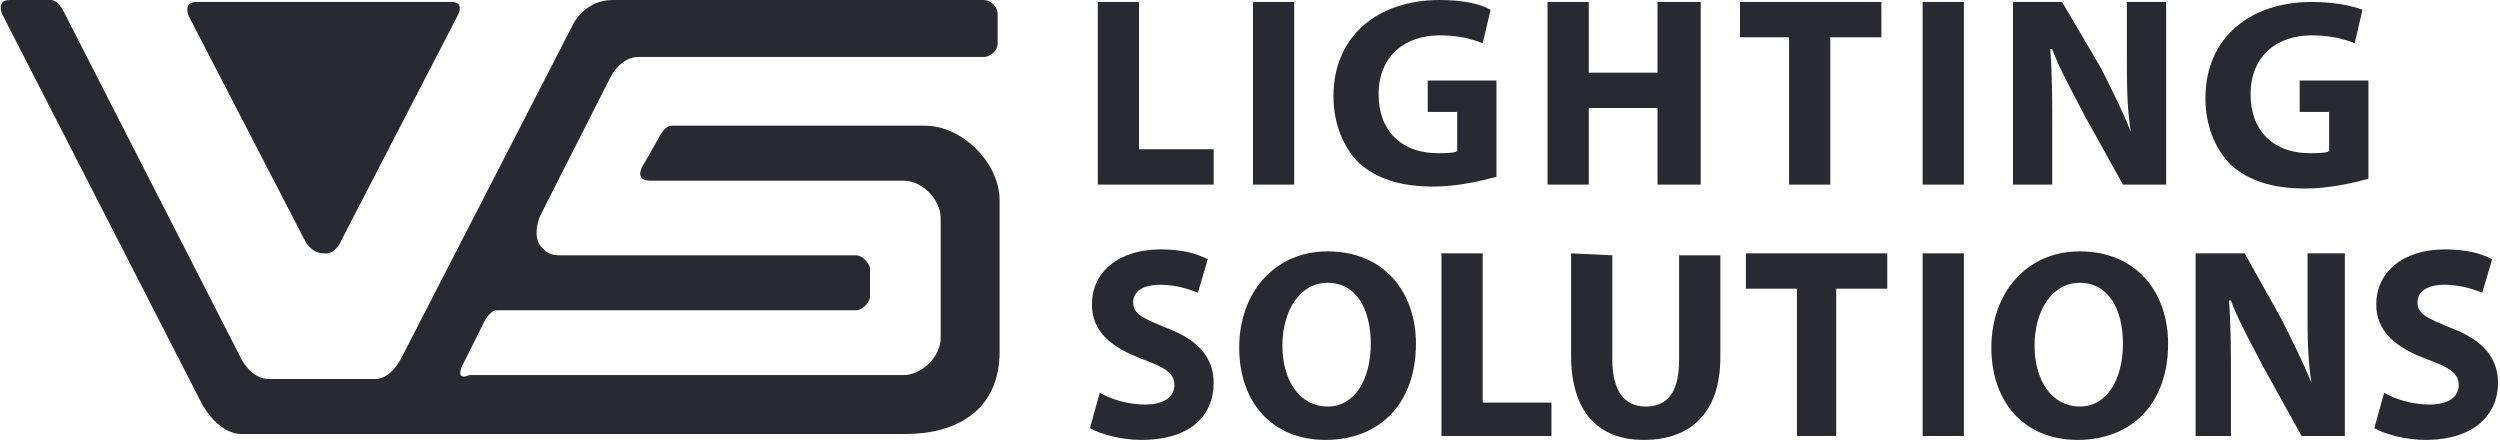
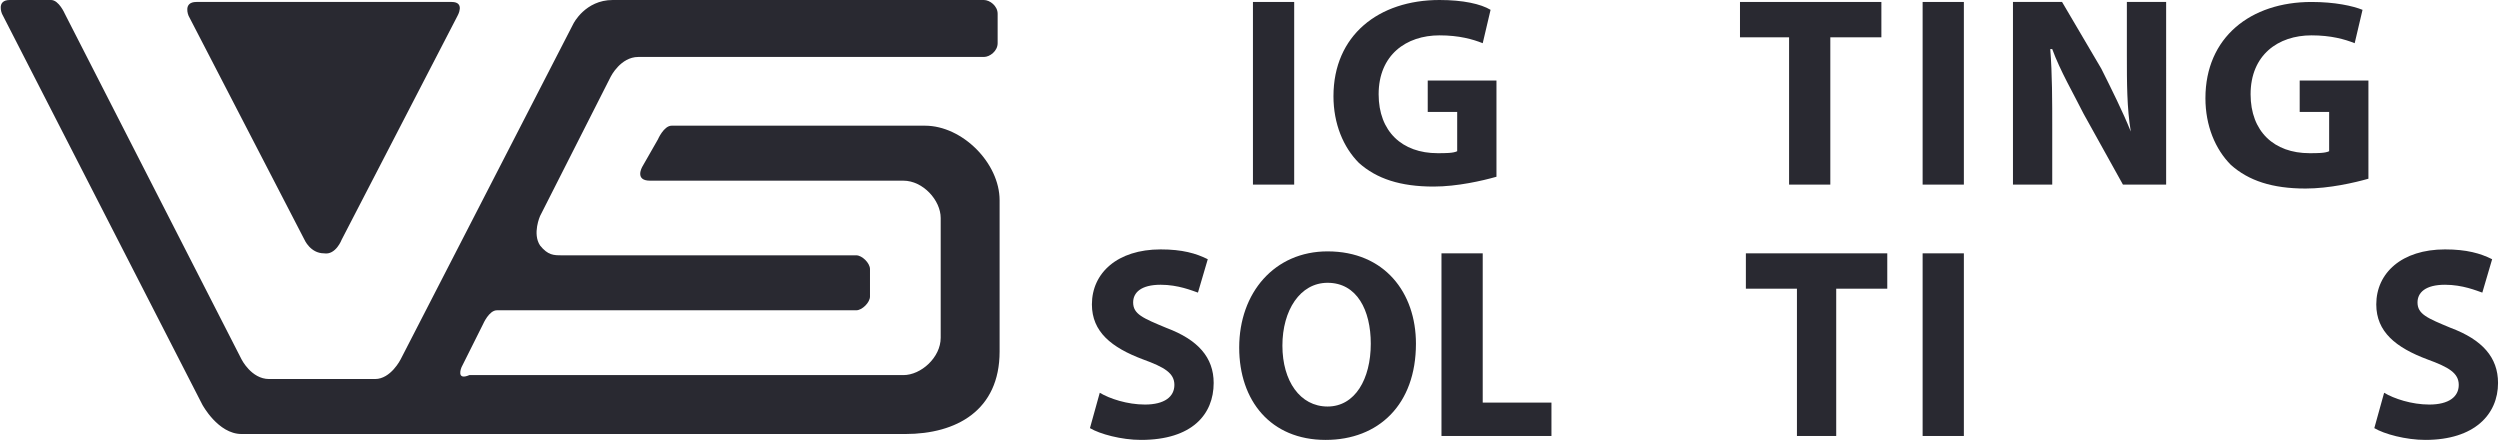
<svg xmlns="http://www.w3.org/2000/svg" version="1.1" id="Ebene_1" x="0px" y="0px" viewBox="0 0 127.3 22.4" style="enable-background:new 0 0 127.3 22.4;" xml:space="preserve">
  <style type="text/css">
	.st0{fill-rule:evenodd;clip-rule:evenodd;fill:#292931;}
	.st1{fill:#292931;}
</style>
  <path class="st0" d="M23.5,18.7l1.1-2.2c0,0,0.3-0.7,0.7-0.7c0.3,0,18,0,18.3,0c0.3,0,0.7-0.4,0.7-0.7v-1.4c0-0.3-0.4-0.7-0.7-0.7  h-15c-0.4,0-0.7,0-1.1-0.5c-0.4-0.6,0-1.5,0-1.5l3.6-7.1c0,0,0.5-1,1.4-1h17.6c0.3,0,0.7-0.3,0.7-0.7s0-1.1,0-1.5S50.4,0,50.1,0  H31.2c-1.4,0-2,1.2-2,1.2l-8.8,17.1c0,0-0.5,1-1.3,1h-5.4c-0.9,0-1.4-1-1.4-1l-9-17.6C3.3,0.7,3,0,2.6,0H0.5c-0.7,0-0.4,0.7-0.4,0.7  l10.2,19.9c0,0,0.8,1.5,2,1.5h33.8c2.6,0,4.8-1.2,4.8-4.2v-7.7c0-1.9-1.9-3.8-3.8-3.8H34.2c-0.4,0-0.7,0.7-0.7,0.7l-0.8,1.4  c0,0-0.4,0.7,0.4,0.7H46c1,0,1.9,1,1.9,1.9v6.1c0,1-1,1.9-1.9,1.9H23.9C23.2,19.4,23.5,18.7,23.5,18.7" />
  <path class="st0" d="M17.4,12.2l5.9-11.4c0,0,0.4-0.7-0.3-0.7H10c-0.7,0-0.4,0.7-0.4,0.7l5.9,11.4c0,0,0.3,0.7,1,0.7  C17.1,13,17.4,12.2,17.4,12.2" />
  <path class="st0" d="M55.5,21.8c0.5,0.3,1.6,0.6,2.6,0.6c2.6,0,3.7-1.3,3.7-2.9c0-1.3-0.8-2.2-2.4-2.8c-1.2-0.5-1.7-0.7-1.7-1.3  c0-0.5,0.4-0.9,1.4-0.9c0.9,0,1.6,0.3,1.9,0.4l0.5-1.7c-0.6-0.3-1.3-0.5-2.4-0.5c-2.2,0-3.5,1.2-3.5,2.8c0,1.4,1,2.2,2.6,2.8  c1.1,0.4,1.6,0.7,1.6,1.3c0,0.6-0.5,1-1.5,1c-0.9,0-1.8-0.3-2.3-0.6" />
-   <polyline class="st0" points="55.9,9.4 61.8,9.4 61.8,7.6 58,7.6 58,0.1 55.9,0.1 " />
  <path class="st0" d="M120.6,4.1h-3.5v1.6h1.5v2c-0.2,0.1-0.6,0.1-1,0.1c-1.8,0-3-1.1-3-3c0-2,1.4-3,3.1-3c1,0,1.7,0.2,2.2,0.4  l0.4-1.7c-0.5-0.2-1.4-0.4-2.6-0.4c-3.1,0-5.4,1.8-5.4,4.9c0,1.4,0.5,2.6,1.3,3.4c0.9,0.8,2.1,1.2,3.8,1.2c1.2,0,2.5-0.3,3.2-0.5" />
  <path class="st0" d="M104.5,9.4V6.6c0-1.5,0-2.8-0.1-4.1h0.1c0.4,1.1,1.1,2.3,1.6,3.3l2,3.6h2.2V0.1h-2v2.7c0,1.4,0,2.7,0.2,3.9l0,0  c-0.4-1-1-2.2-1.5-3.2l-2-3.4h-2.5v9.3" />
  <polyline class="st0" points="91.1,9.4 93.2,9.4 93.2,1.9 95.8,1.9 95.8,0.1 88.6,0.1 88.6,1.9 91.1,1.9 " />
-   <polyline class="st0" points="78.8,0.1 78.8,9.4 80.9,9.4 80.9,5.5 84.4,5.5 84.4,9.4 86.6,9.4 86.6,0.1 84.4,0.1 84.4,3.7   80.9,3.7 80.9,0.1 " />
  <path class="st0" d="M76.2,4.1h-3.5v1.6h1.5v2c-0.2,0.1-0.6,0.1-1,0.1c-1.8,0-3-1.1-3-3c0-2,1.4-3,3.1-3c1,0,1.7,0.2,2.2,0.4  l0.4-1.7C75.4,0.2,74.5,0,73.3,0c-3.1,0-5.4,1.8-5.4,4.9c0,1.4,0.5,2.6,1.3,3.4c0.9,0.8,2.1,1.2,3.8,1.2c1.2,0,2.5-0.3,3.2-0.5" />
  <rect x="63.8" y="0.1" class="st1" width="2.1" height="9.3" />
  <rect x="97.9" y="0.1" class="st1" width="2.1" height="9.3" />
  <path class="st0" d="M120.9,21.8c0.5,0.3,1.6,0.6,2.6,0.6c2.5,0,3.7-1.3,3.7-2.9c0-1.3-0.8-2.2-2.4-2.8c-1.2-0.5-1.7-0.7-1.7-1.3  c0-0.5,0.4-0.9,1.4-0.9c0.9,0,1.6,0.3,1.9,0.4l0.5-1.7c-0.6-0.3-1.3-0.5-2.4-0.5c-2.2,0-3.5,1.2-3.5,2.8c0,1.4,1,2.2,2.6,2.8  c1.1,0.4,1.6,0.7,1.6,1.3c0,0.6-0.5,1-1.5,1c-0.9,0-1.8-0.3-2.3-0.6" />
-   <path class="st0" d="M113.6,22.2v-2.8c0-1.5,0-2.8-0.1-4.1h0.1c0.4,1.1,1.1,2.3,1.6,3.3l2,3.6h2.2v-9.3h-1.9v2.7  c0,1.4,0,2.7,0.2,3.9l0,0c-0.4-1-1-2.2-1.5-3.2l-1.9-3.4h-2.5v9.3" />
-   <path class="st0" d="M105.9,12.8c-2.7,0-4.5,2.1-4.5,4.9c0,2.7,1.6,4.7,4.4,4.7c2.7,0,4.6-1.8,4.6-4.9  C110.4,14.9,108.8,12.8,105.9,12.8 M105.9,14.4c1.5,0,2.2,1.4,2.2,3.1c0,1.8-0.8,3.2-2.2,3.2c-1.4,0-2.3-1.3-2.3-3.1  S104.5,14.4,105.9,14.4" />
  <rect x="97.9" y="12.9" class="st1" width="2.1" height="9.3" />
  <polyline class="st0" points="91.5,22.2 93.5,22.2 93.5,14.7 96.1,14.7 96.1,12.9 88.9,12.9 88.9,14.7 91.5,14.7 " />
-   <path class="st0" d="M80,12.9v5.2c0,2.9,1.4,4.3,3.7,4.3c2.4,0,3.9-1.4,3.9-4.2V13h-2.1v5.3c0,1.7-0.6,2.4-1.7,2.4s-1.7-0.8-1.7-2.4  V13" />
  <polyline class="st0" points="73.4,22.2 79,22.2 79,20.5 75.5,20.5 75.5,12.9 73.4,12.9 " />
  <path class="st0" d="M67.6,12.8c-2.7,0-4.5,2.1-4.5,4.9c0,2.7,1.6,4.7,4.4,4.7c2.7,0,4.6-1.8,4.6-4.9C72.1,14.9,70.5,12.8,67.6,12.8   M67.6,14.4c1.5,0,2.2,1.4,2.2,3.1c0,1.8-0.8,3.2-2.2,3.2c-1.4,0-2.3-1.3-2.3-3.1C65.3,15.8,66.2,14.4,67.6,14.4" />
</svg>